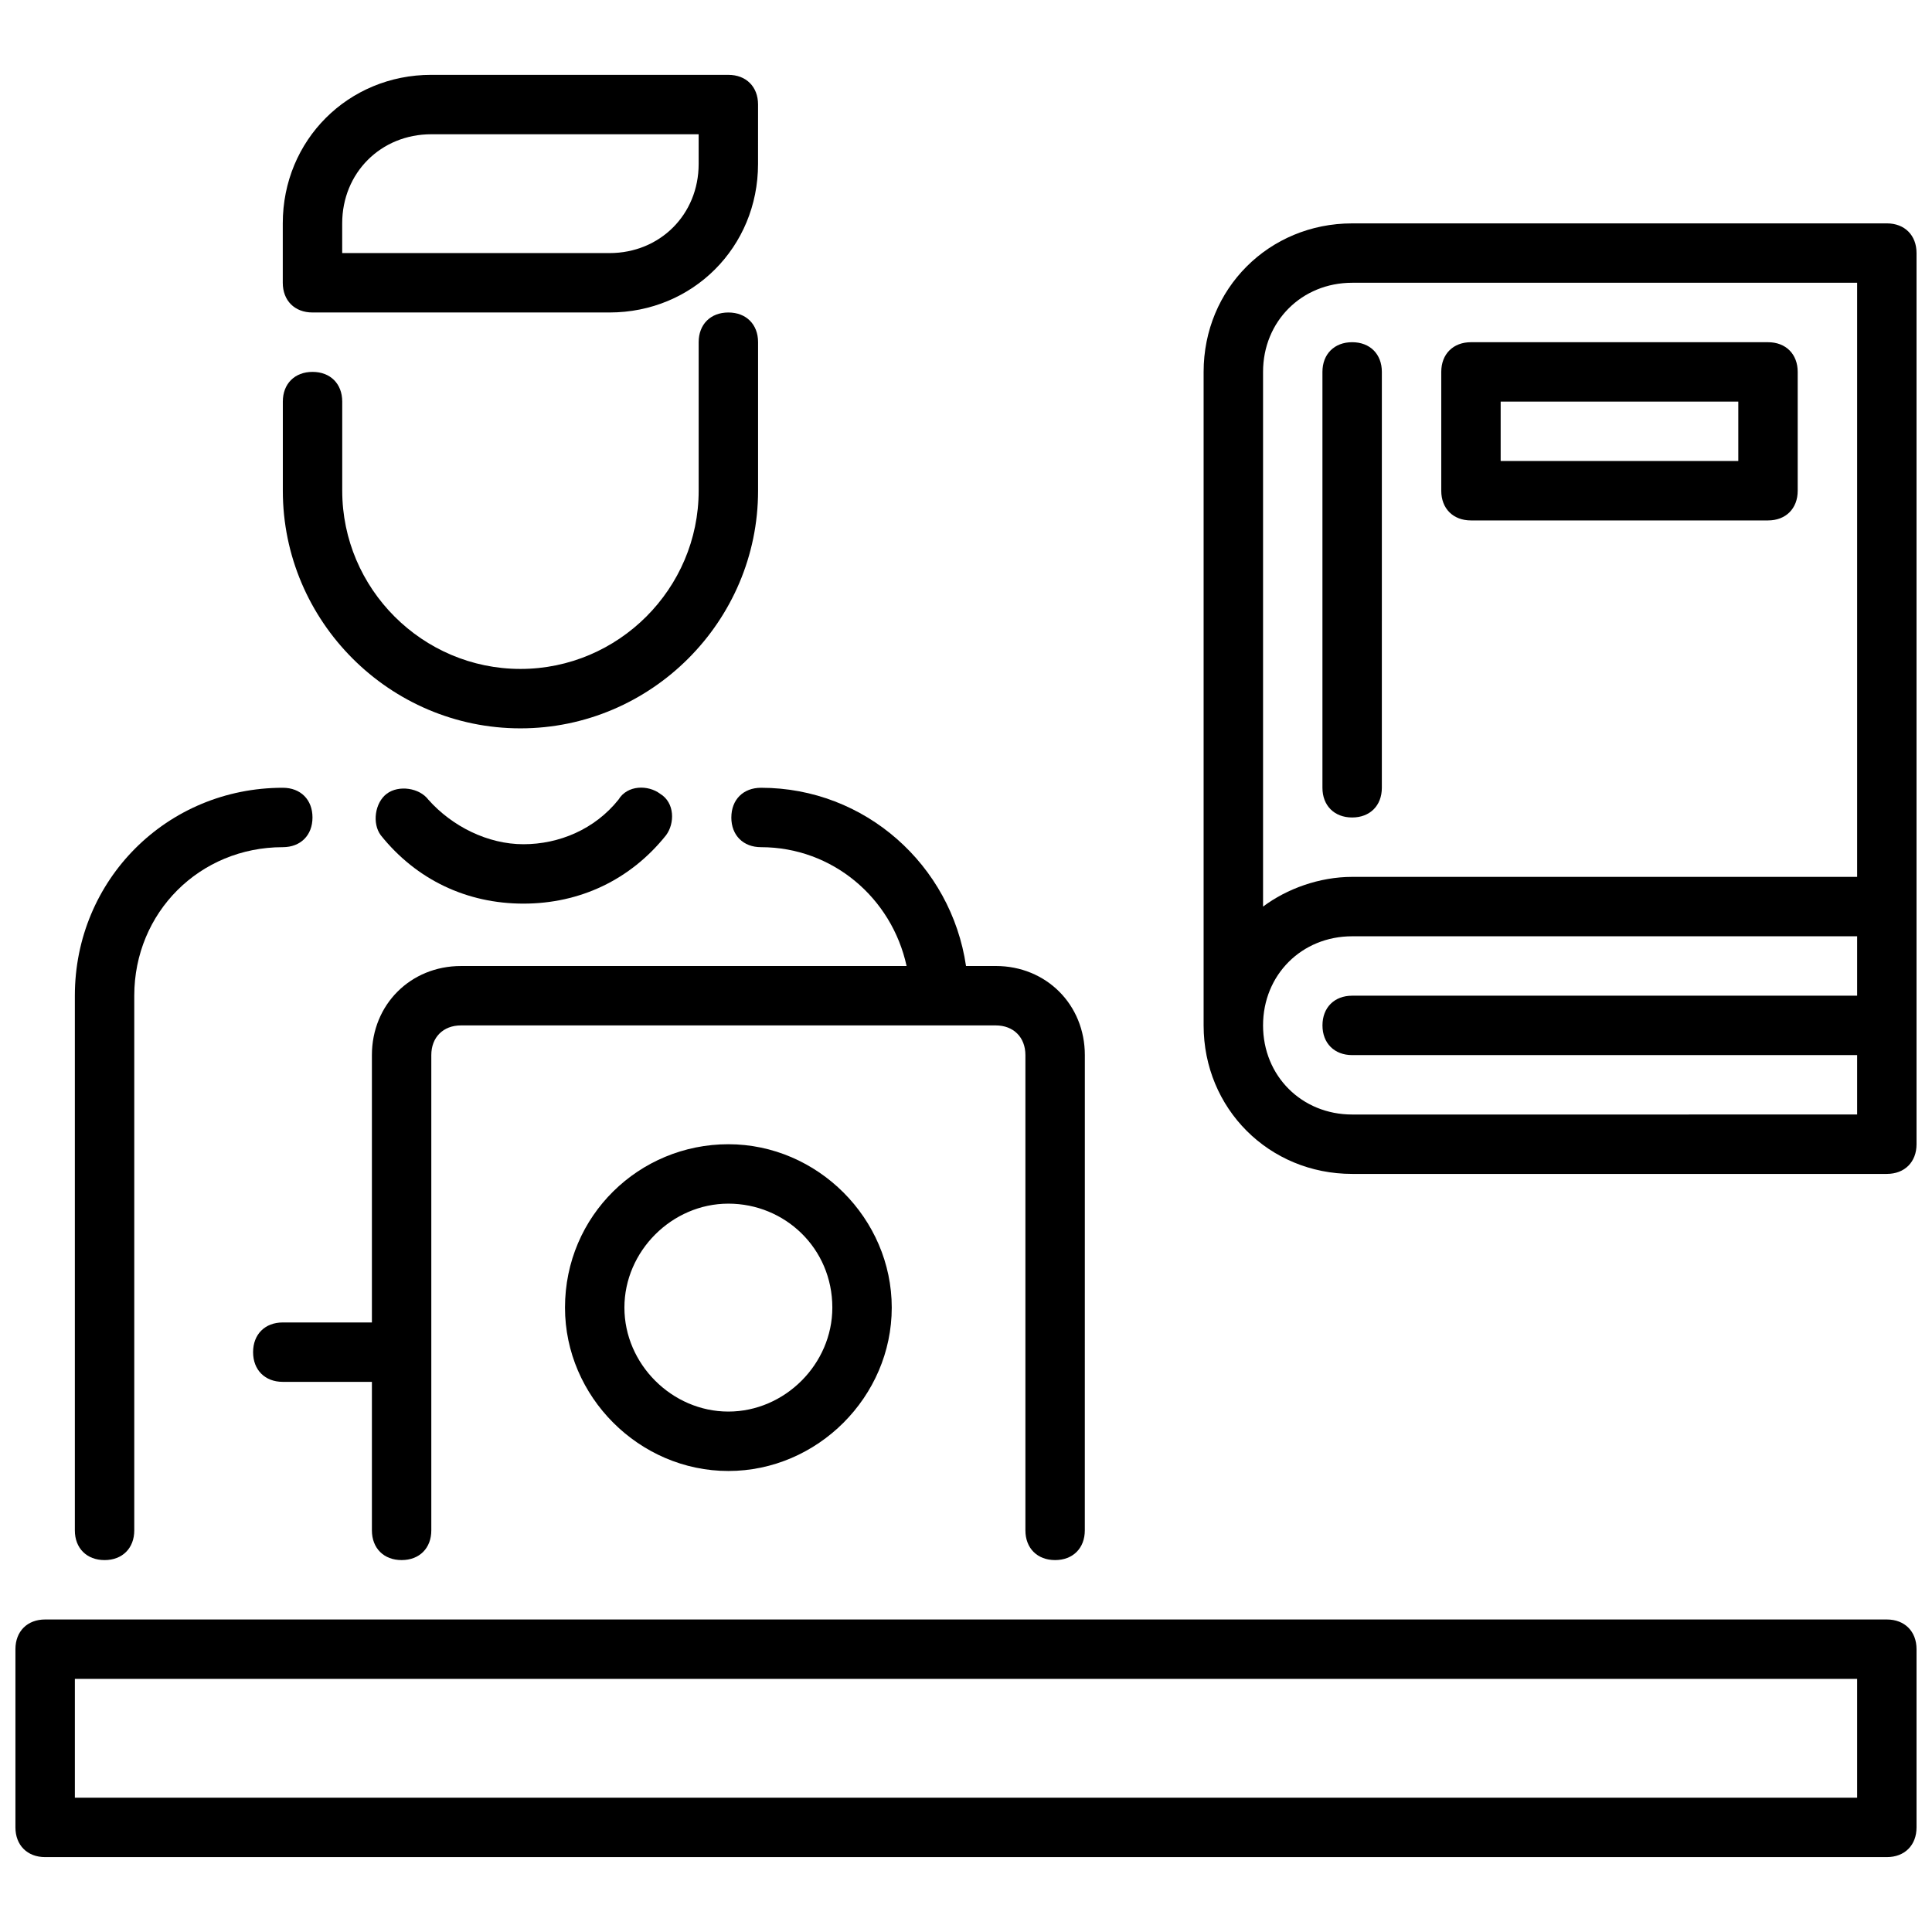
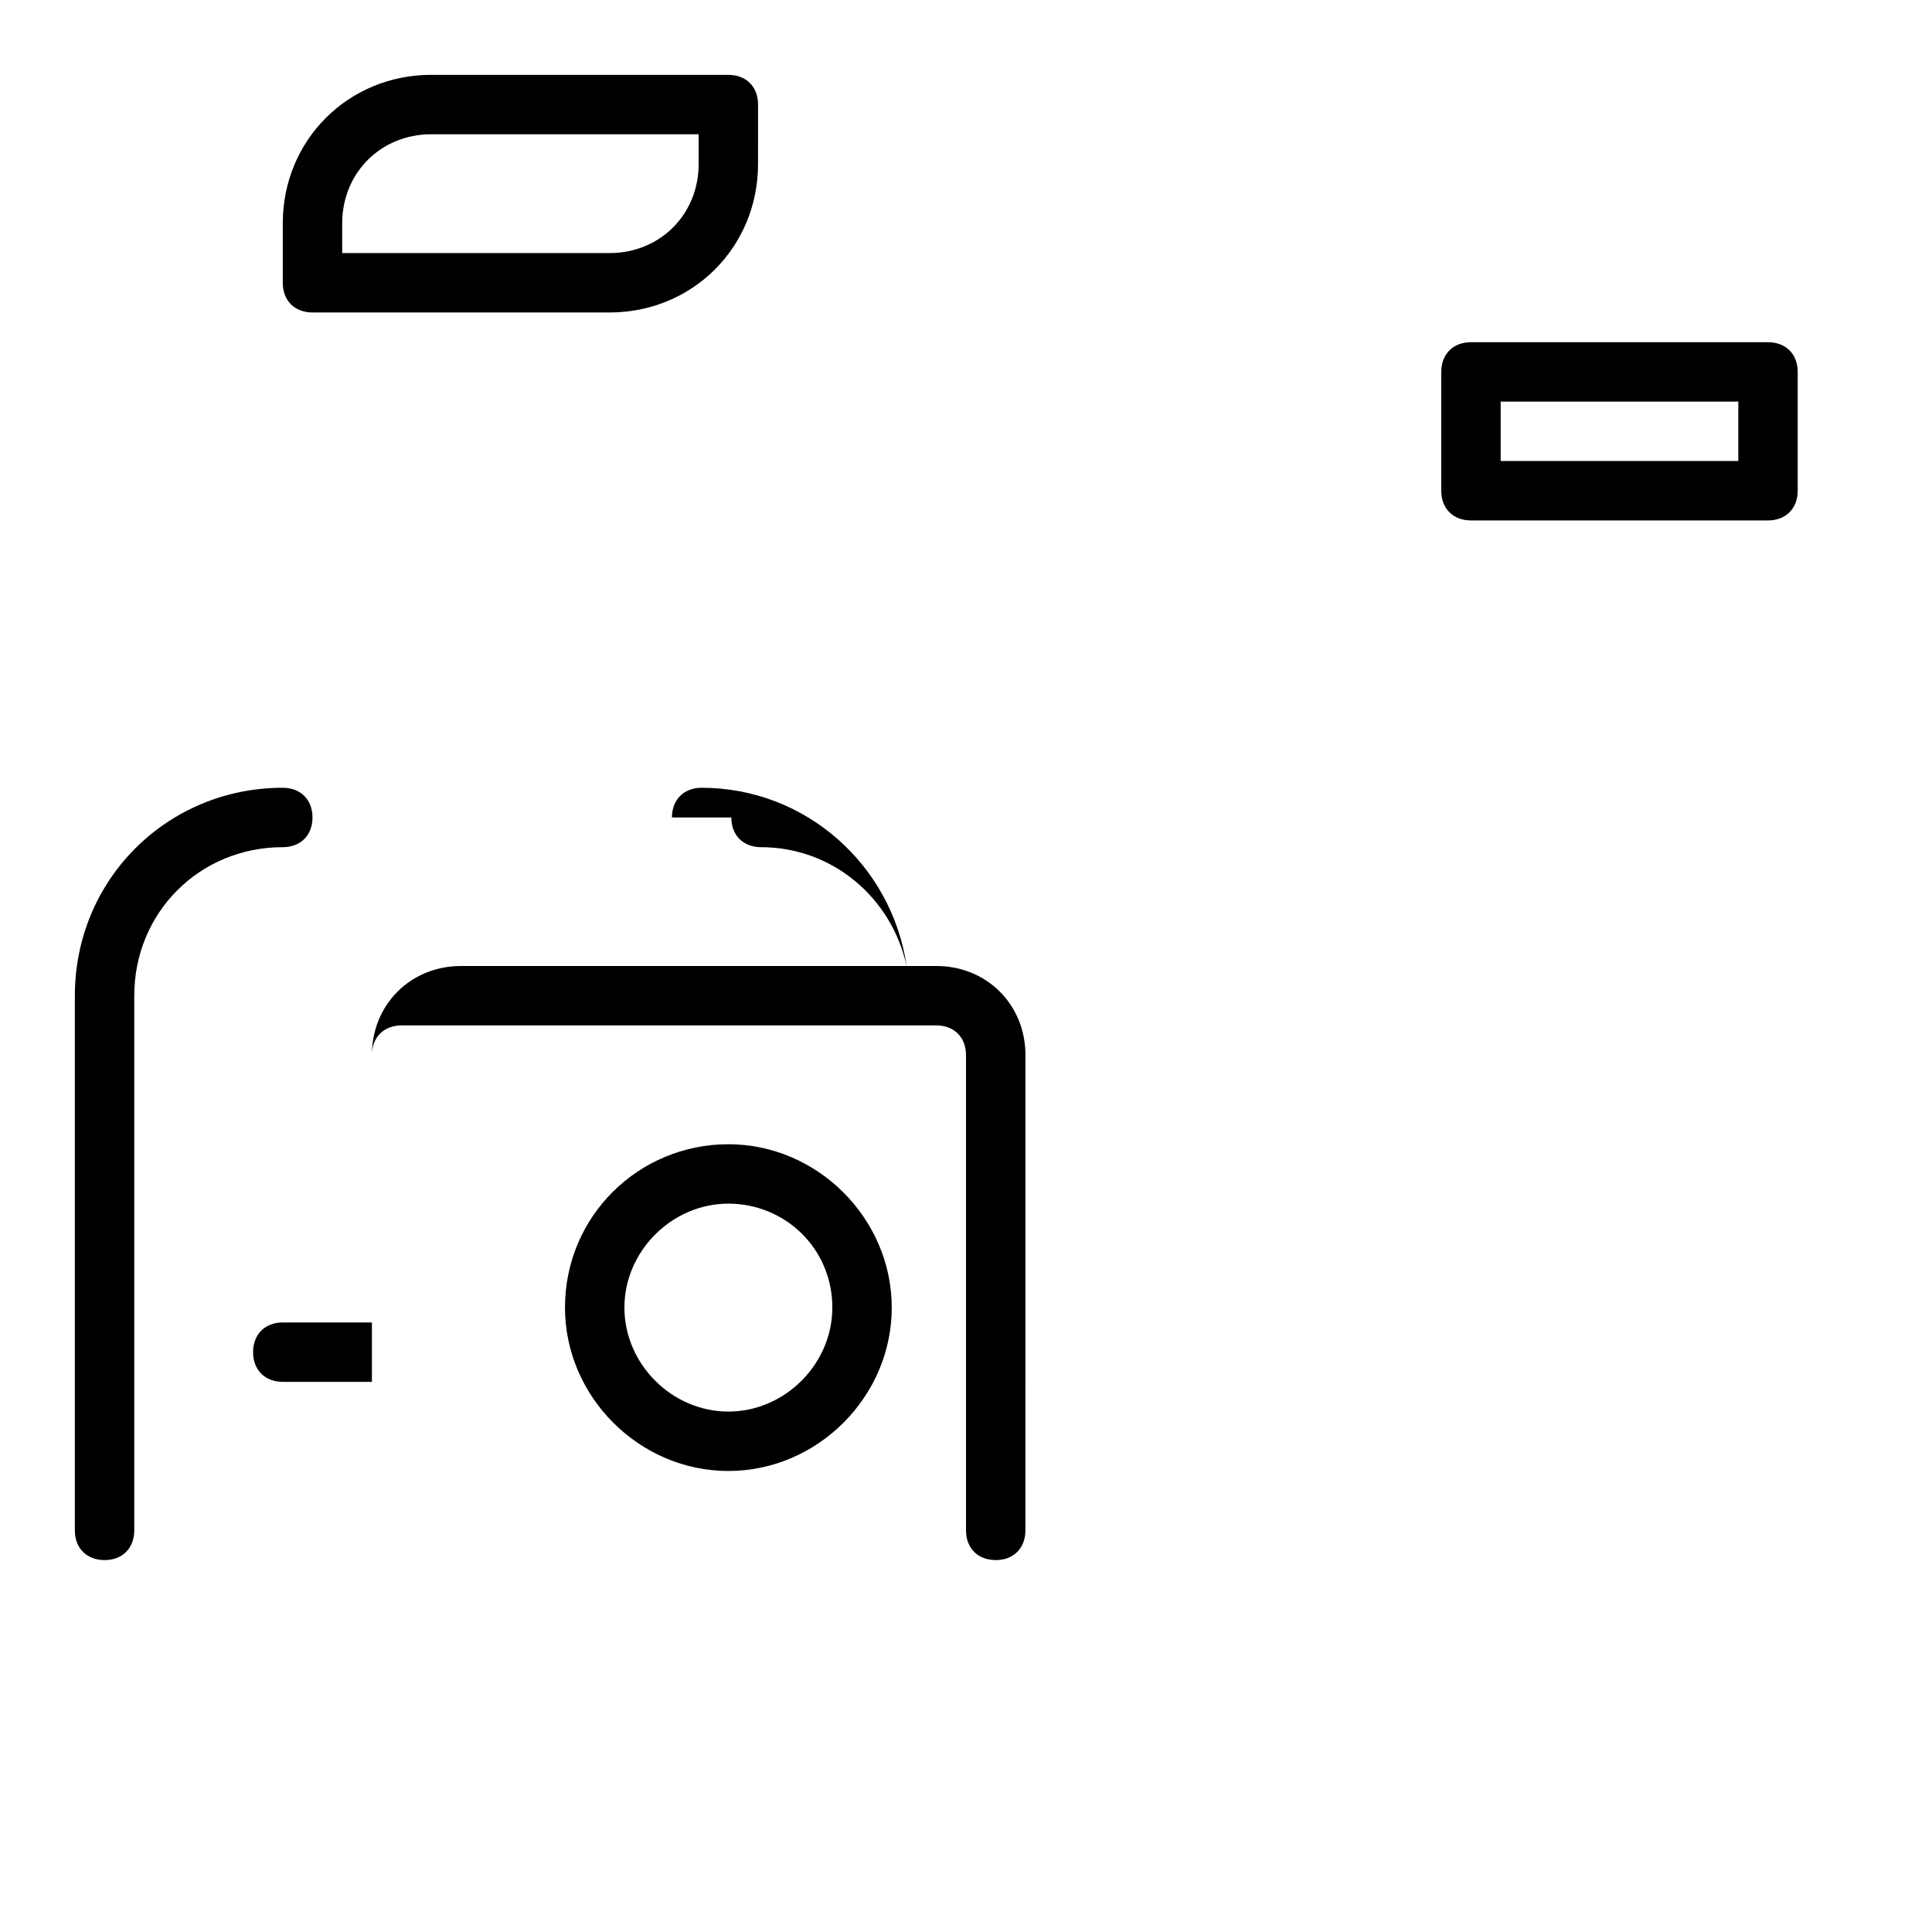
<svg xmlns="http://www.w3.org/2000/svg" width="800px" height="800px" version="1.1" viewBox="144 144 512 512">
  <defs>
    <clipPath id="b">
      <path d="m148.09 573h503.81v64h-503.81z" />
    </clipPath>
    <clipPath id="a">
-       <path d="m462 203h189.9v253h-189.9z" />
-     </clipPath>
+       </clipPath>
  </defs>
-   <path d="m281.92 337.02c34.637 0 62.977-28.34 62.977-62.977v-39.359c0-4.723-3.148-7.871-7.871-7.871-4.723 0-7.871 3.148-7.871 7.871v39.359c0 25.977-21.254 47.23-47.23 47.23s-47.23-21.254-47.23-47.23v-23.617c0-4.723-3.148-7.871-7.871-7.871-4.723 0-7.871 3.148-7.871 7.871v23.617c-0.008 34.637 28.332 62.977 62.969 62.977z" />
  <path d="m226.81 226.81h78.719c22.043 0 39.359-17.32 39.359-39.359l0.004-15.742c0-4.723-3.148-7.871-7.871-7.871l-78.723-0.004c-22.043 0-39.359 17.32-39.359 39.359v15.742c0 4.727 3.148 7.875 7.871 7.875zm7.875-23.613c0-13.383 10.234-23.617 23.617-23.617h70.848v7.871c0 13.383-10.234 23.617-23.617 23.617h-70.848z" />
-   <path d="m282.71 383.47c14.957 0 28.34-6.297 37.785-18.105 2.363-3.148 2.363-8.66-1.574-11.02-3.148-2.363-8.66-2.363-11.02 1.574-6.297 7.871-15.742 11.809-25.191 11.809-9.445 0-18.895-4.723-25.191-11.809-2.363-3.148-7.871-3.938-11.02-1.574-3.148 2.363-3.938 7.871-1.574 11.02 9.445 11.805 22.828 18.105 37.785 18.105z" />
-   <path d="m337.81 360.64c0 4.723 3.148 7.871 7.871 7.871 18.895 0 34.637 13.383 38.574 31.488l-118.08 0.004c-13.383 0-23.617 10.234-23.617 23.617v70.848l-23.617-0.004c-4.723 0-7.871 3.148-7.871 7.871 0 4.723 3.148 7.871 7.871 7.871h23.617v39.359c0 4.723 3.148 7.871 7.871 7.871 4.723 0 7.871-3.148 7.871-7.871v-125.95c0-4.723 3.148-7.871 7.871-7.871h141.7c4.723 0 7.871 3.148 7.871 7.871v125.95c0 4.723 3.148 7.871 7.871 7.871s7.871-3.148 7.871-7.871l0.008-125.95c0-13.383-10.234-23.617-23.617-23.617h-7.871c-3.938-26.766-26.766-47.23-54.316-47.23-4.727 0-7.875 3.148-7.875 7.871z" />
+   <path d="m337.81 360.64c0 4.723 3.148 7.871 7.871 7.871 18.895 0 34.637 13.383 38.574 31.488l-118.08 0.004c-13.383 0-23.617 10.234-23.617 23.617v70.848l-23.617-0.004c-4.723 0-7.871 3.148-7.871 7.871 0 4.723 3.148 7.871 7.871 7.871h23.617v39.359v-125.95c0-4.723 3.148-7.871 7.871-7.871h141.7c4.723 0 7.871 3.148 7.871 7.871v125.95c0 4.723 3.148 7.871 7.871 7.871s7.871-3.148 7.871-7.871l0.008-125.95c0-13.383-10.234-23.617-23.617-23.617h-7.871c-3.938-26.766-26.766-47.23-54.316-47.23-4.727 0-7.875 3.148-7.875 7.871z" />
  <path d="m171.71 557.44c4.723 0 7.871-3.148 7.871-7.871v-141.7c0-22.043 17.32-39.359 39.359-39.359 4.723 0 7.871-3.148 7.871-7.871s-3.148-7.871-7.871-7.871c-30.699 0-55.105 24.402-55.105 55.105v141.7c0 4.719 3.152 7.867 7.875 7.867z" />
  <g clip-path="url(#b)">
-     <path d="m644.03 573.18h-488.07c-4.723 0-7.871 3.148-7.871 7.871v47.23c0 4.723 3.148 7.871 7.871 7.871h488.07c4.723 0 7.871-3.148 7.871-7.871v-47.23c0-4.723-3.148-7.871-7.871-7.871zm-7.871 47.23h-472.32v-31.488h472.32z" />
-   </g>
+     </g>
  <g clip-path="url(#a)">
    <path d="m644.03 203.2h-141.7c-22.043 0-39.359 17.32-39.359 39.359v173.18c0 22.043 17.32 39.359 39.359 39.359h141.7c4.723 0 7.871-3.148 7.871-7.871v-236.16c0-4.723-3.148-7.871-7.871-7.871zm-7.871 204.67h-133.82c-4.723 0-7.871 3.148-7.871 7.871 0 4.723 3.148 7.871 7.871 7.871h133.82v15.742l-133.82 0.004c-13.383 0-23.617-10.234-23.617-23.617 0-13.383 10.234-23.617 23.617-23.617h133.82zm0-31.488h-133.82c-8.66 0-17.32 3.148-23.617 7.871v-141.7c0-13.383 10.234-23.617 23.617-23.617h133.82z" />
  </g>
-   <path d="m494.46 242.56v110.21c0 4.723 3.148 7.871 7.871 7.871 4.723 0 7.871-3.148 7.871-7.871l0.004-110.21c0-4.723-3.148-7.871-7.871-7.871-4.723 0-7.875 3.148-7.875 7.871z" />
  <path d="m533.82 281.92h78.719c4.723 0 7.871-3.148 7.871-7.871v-31.488c0-4.723-3.148-7.871-7.871-7.871h-78.719c-4.723 0-7.871 3.148-7.871 7.871v31.488c-0.004 4.723 3.148 7.871 7.871 7.871zm7.871-31.488h62.977v15.742h-62.977z" />
  <path d="m293.73 490.53c0 23.617 19.68 43.297 43.297 43.297 23.617 0 43.297-19.68 43.297-43.297 0-23.617-19.684-43.297-43.297-43.297-23.617 0-43.297 18.895-43.297 43.297zm70.848 0c0 14.957-12.594 27.551-27.551 27.551-14.957 0-27.551-12.594-27.551-27.551-0.004-14.957 12.594-27.551 27.551-27.551 14.957 0 27.551 11.805 27.551 27.551z" />
</svg>